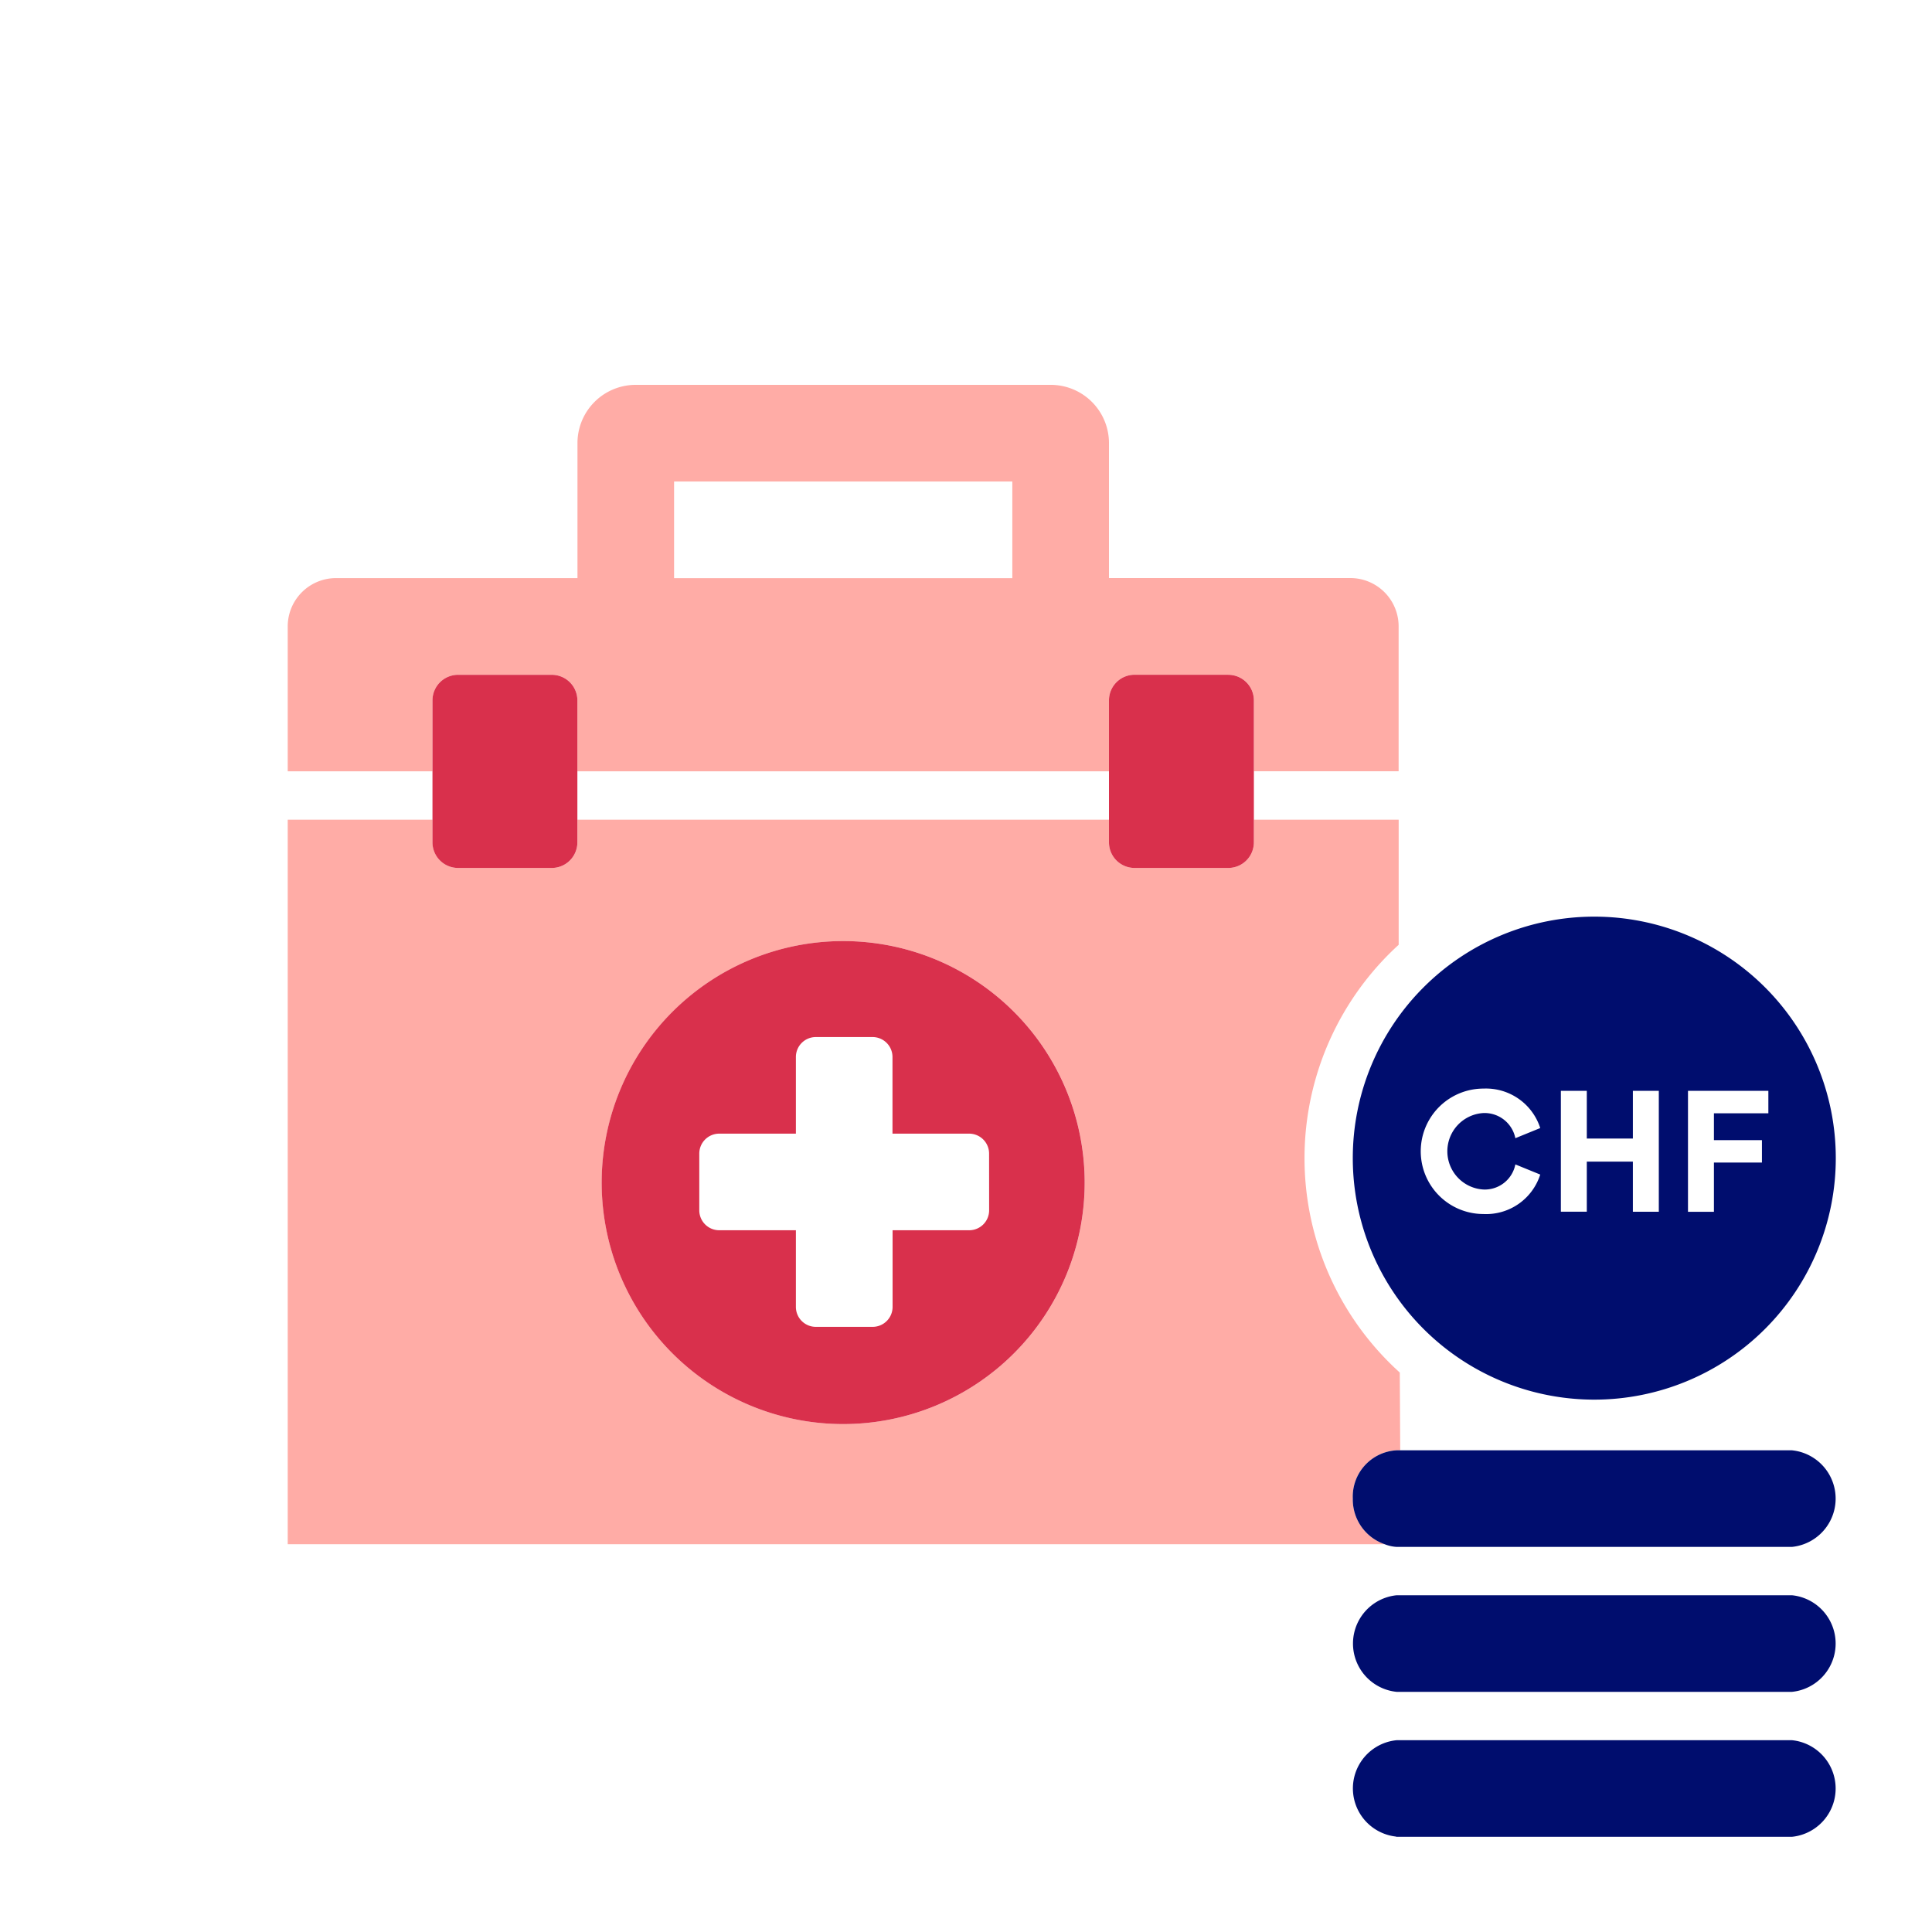
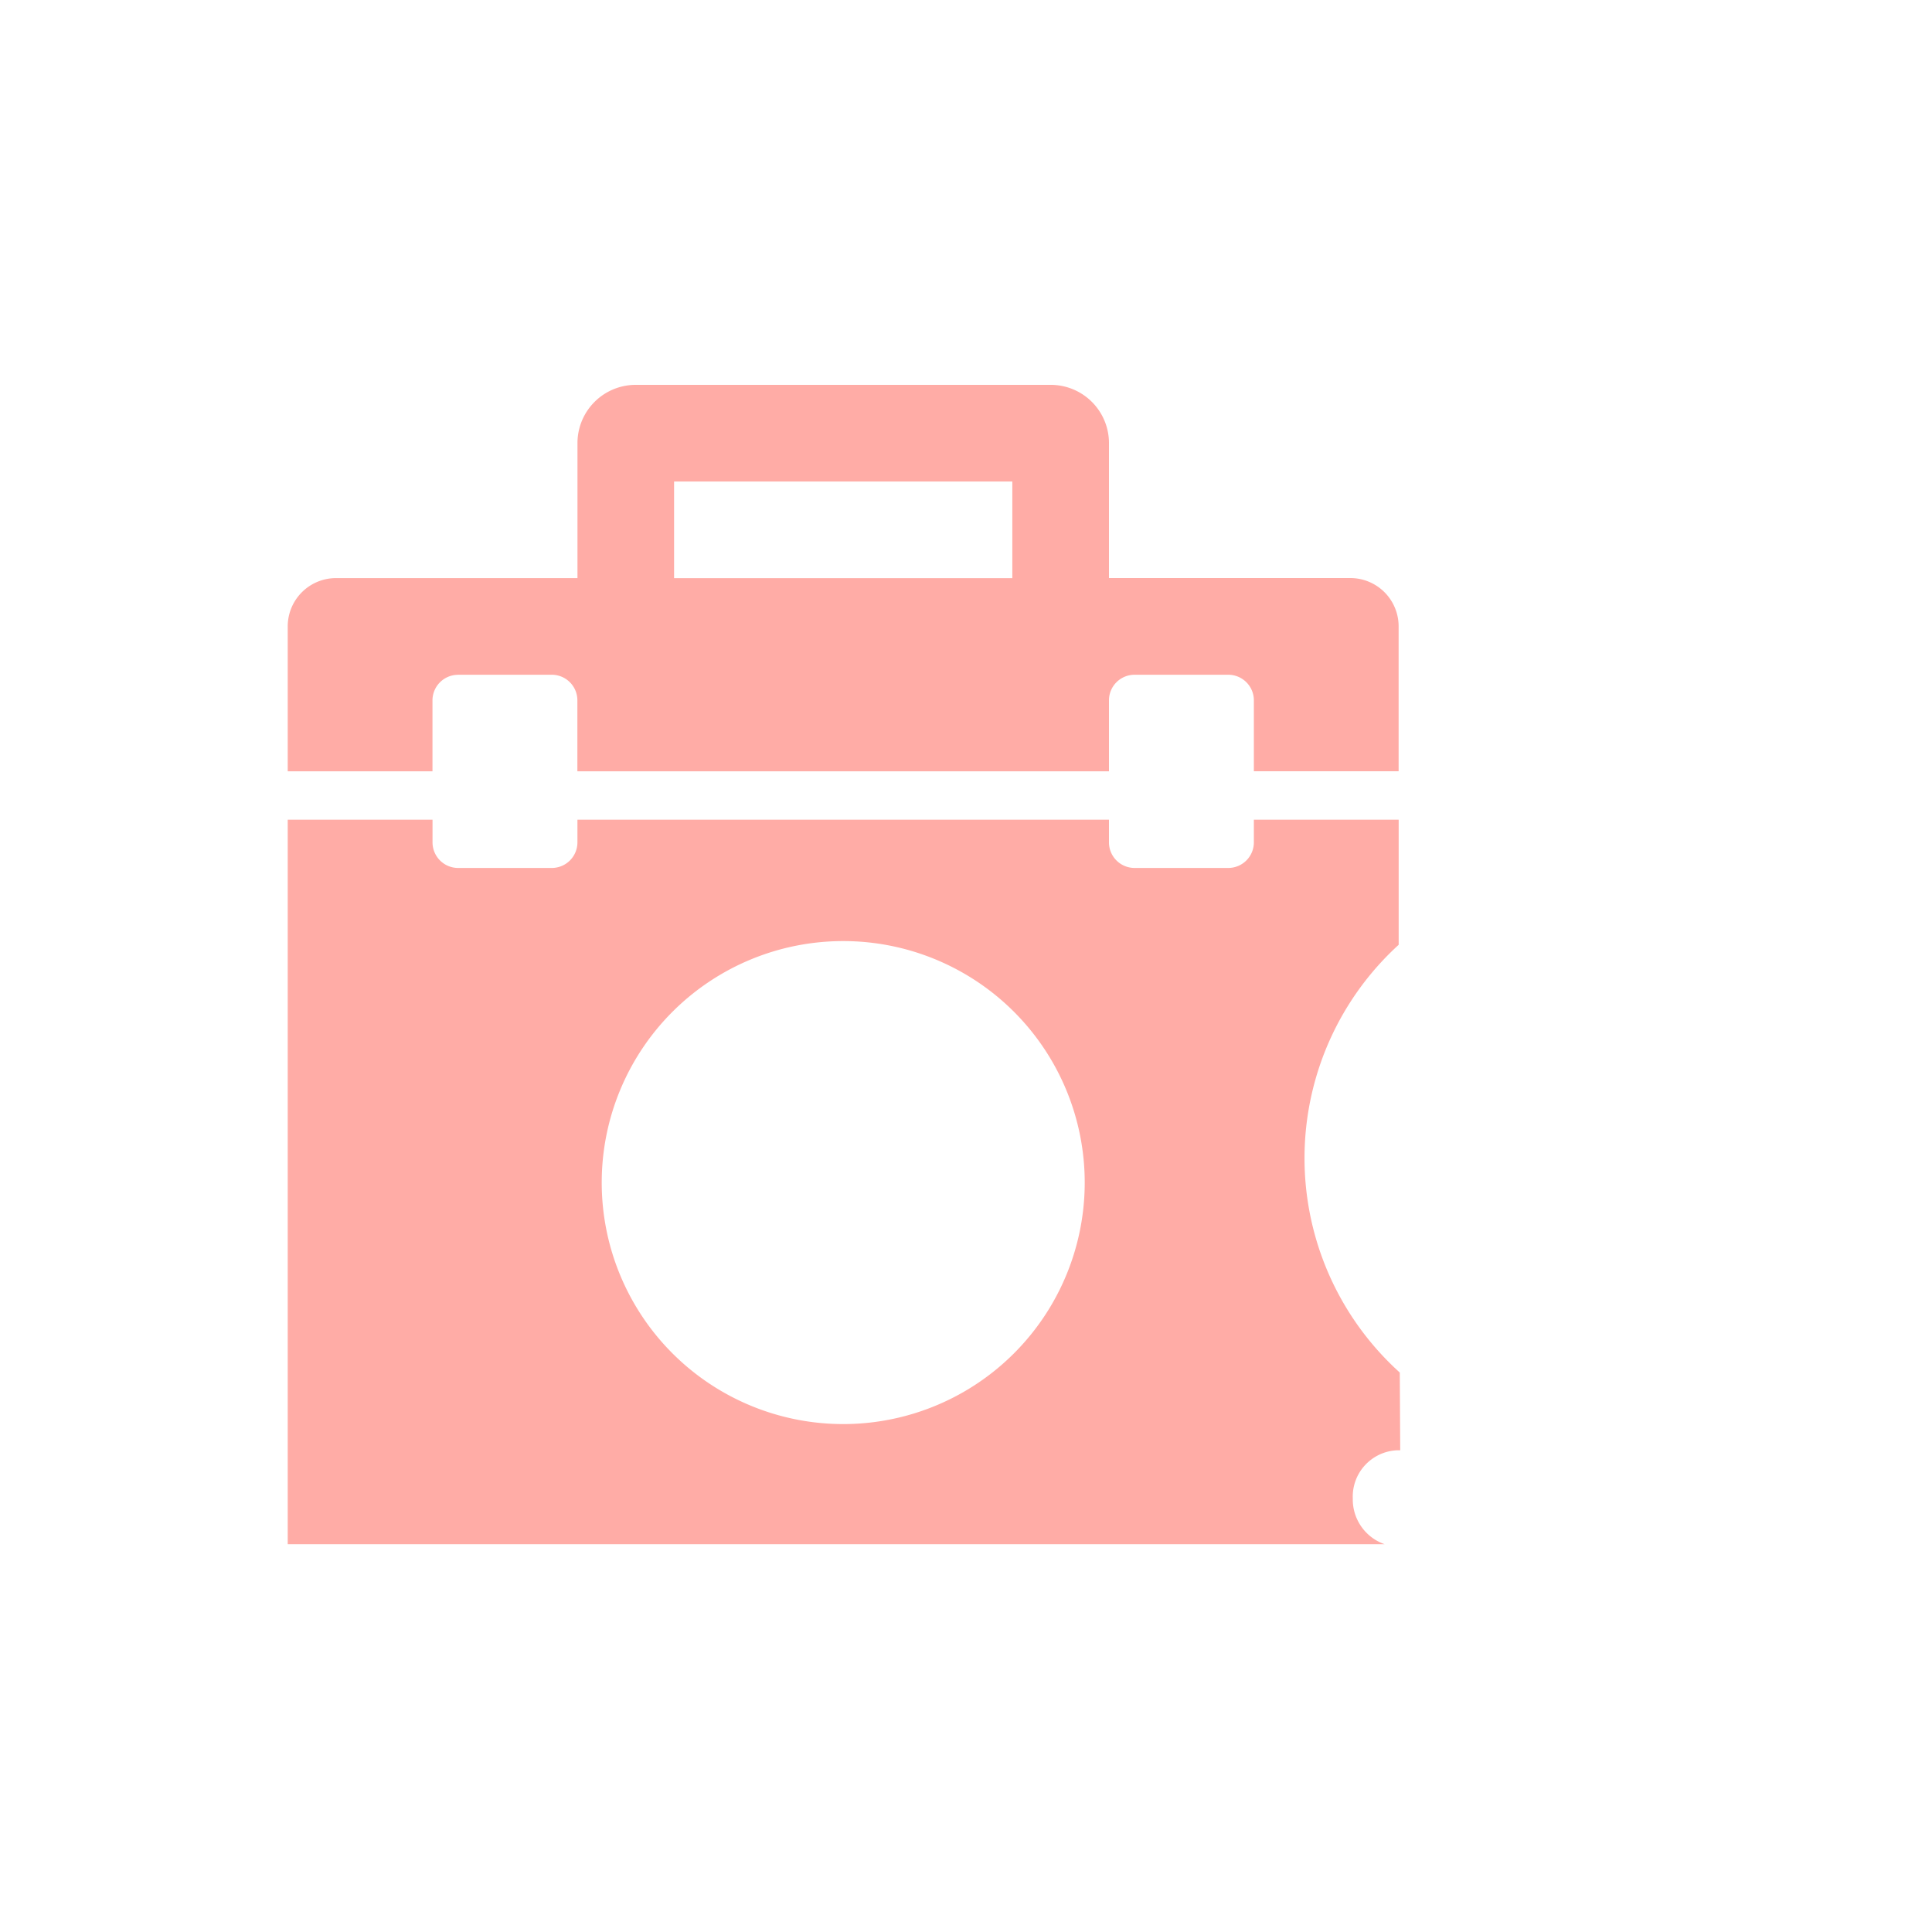
<svg xmlns="http://www.w3.org/2000/svg" viewBox="0 0 40 40" focusable="false" aria-hidden="true">
  <path fill="none" d="M0 0h40v40H0z" />
  <g data-name="Icon Red">
    <path d="M30.712 25.135a1.176 1.176 0 0 0 1.177-.818l-.515-.209a.645.645 0 0 1-.67.519.793.793 0 0 1-.003-1.581.65.65 0 0 1 .673.518l.515-.209a1.18 1.18 0 0 0-1.174-.817 1.298 1.298 0 0 0-.004 2.597M13.956 9.968h7.003v2.001h-7.003zM11.954 15.97H22.96v1.001H11.954z" fill="none" />
    <path d="M28.008 31.027a.96.96 0 0 1 .91-1h.072l-.009-1.61a5.98 5.98 0 0 1-.023-8.856v-2.59H25.96v.469a.53.53 0 0 1-.53.53h-1.94a.53.53 0 0 1-.53-.53v-.469H11.955v.469a.53.53 0 0 1-.53.53h-1.94a.53.53 0 0 1-.53-.53v-.469H5.957v15h22.71a.98.98 0 0 1-.659-.944m-10.55-1.543a5 5 0 1 1 5-5 5 5 0 0 1-5 5M9.484 13.97h1.94a.53.53 0 0 1 .53.53v1.469H22.96V14.5a.53.53 0 0 1 .53-.53h1.94a.53.53 0 0 1 .53.53v1.468h2.997v-3a1 1 0 0 0-1-1H22.96V9.163a1.206 1.206 0 0 0-1.214-1.195H13.17a1.206 1.206 0 0 0-1.214 1.195v2.806H6.957a1 1 0 0 0-1 1v3h2.997v-1.468a.53.53 0 0 1 .53-.53m4.472-4.002h7.003v2.001h-7.003Z" fill="#ffaca6" />
-     <path d="M9.484 17.97h1.94a.53.53 0 0 0 .53-.53v-2.939a.53.53 0 0 0-.53-.53h-1.94a.53.53 0 0 0-.53.53v2.939a.53.53 0 0 0 .53.53M25.43 13.97h-1.94a.53.53 0 0 0-.53.53v2.94a.53.53 0 0 0 .531.53h1.939a.53.53 0 0 0 .53-.53v-2.939a.53.53 0 0 0-.53-.53M17.457 19.484a5 5 0 1 0 5 5 5 5 0 0 0-5-5m3.022 5.575a.413.413 0 0 1-.412.412H18.48v1.588a.413.413 0 0 1-.412.412H16.89a.413.413 0 0 1-.412-.412v-1.588H14.89a.413.413 0 0 1-.412-.412v-1.176a.413.413 0 0 1 .412-.412h1.588v-1.588a.413.413 0 0 1 .412-.412h1.177a.413.413 0 0 1 .411.412v1.588h1.589a.413.413 0 0 1 .411.412Z" fill="#d9304c" />
-     <path d="M37.099 36.029h-8.182a1.003 1.003 0 0 0-.025 1.994c.01 0 .016.006.025.006H37.1a1.005 1.005 0 0 0 0-2M37.099 33.028h-8.182a1.005 1.005 0 0 0 0 2H37.1a1.005 1.005 0 0 0 0-2M37.099 30.027h-8.182a.96.96 0 0 0-.909 1 .98.98 0 0 0 .659.944.8.8 0 0 0 .25.056H37.1a1.005 1.005 0 0 0 0-2M33.008 28.978a5 5 0 1 0-5-5 5 5 0 0 0 5 5m1.94-6.393h1.664v.465h-1.127v.555h.994v.464h-.994v1.02h-.537Zm-2.632 0h.537v.987h.954v-.987h.537v2.503h-.537V24.05h-.954v1.037h-.537Zm-1.601-.047a1.18 1.18 0 0 1 1.174.817l-.515.21a.65.65 0 0 0-.673-.52.793.793 0 0 0 .003 1.582.645.645 0 0 0 .67-.519l.515.21a1.176 1.176 0 0 1-1.177.817 1.298 1.298 0 0 1 .003-2.597" fill="#000d6e" />
  </g>
</svg>